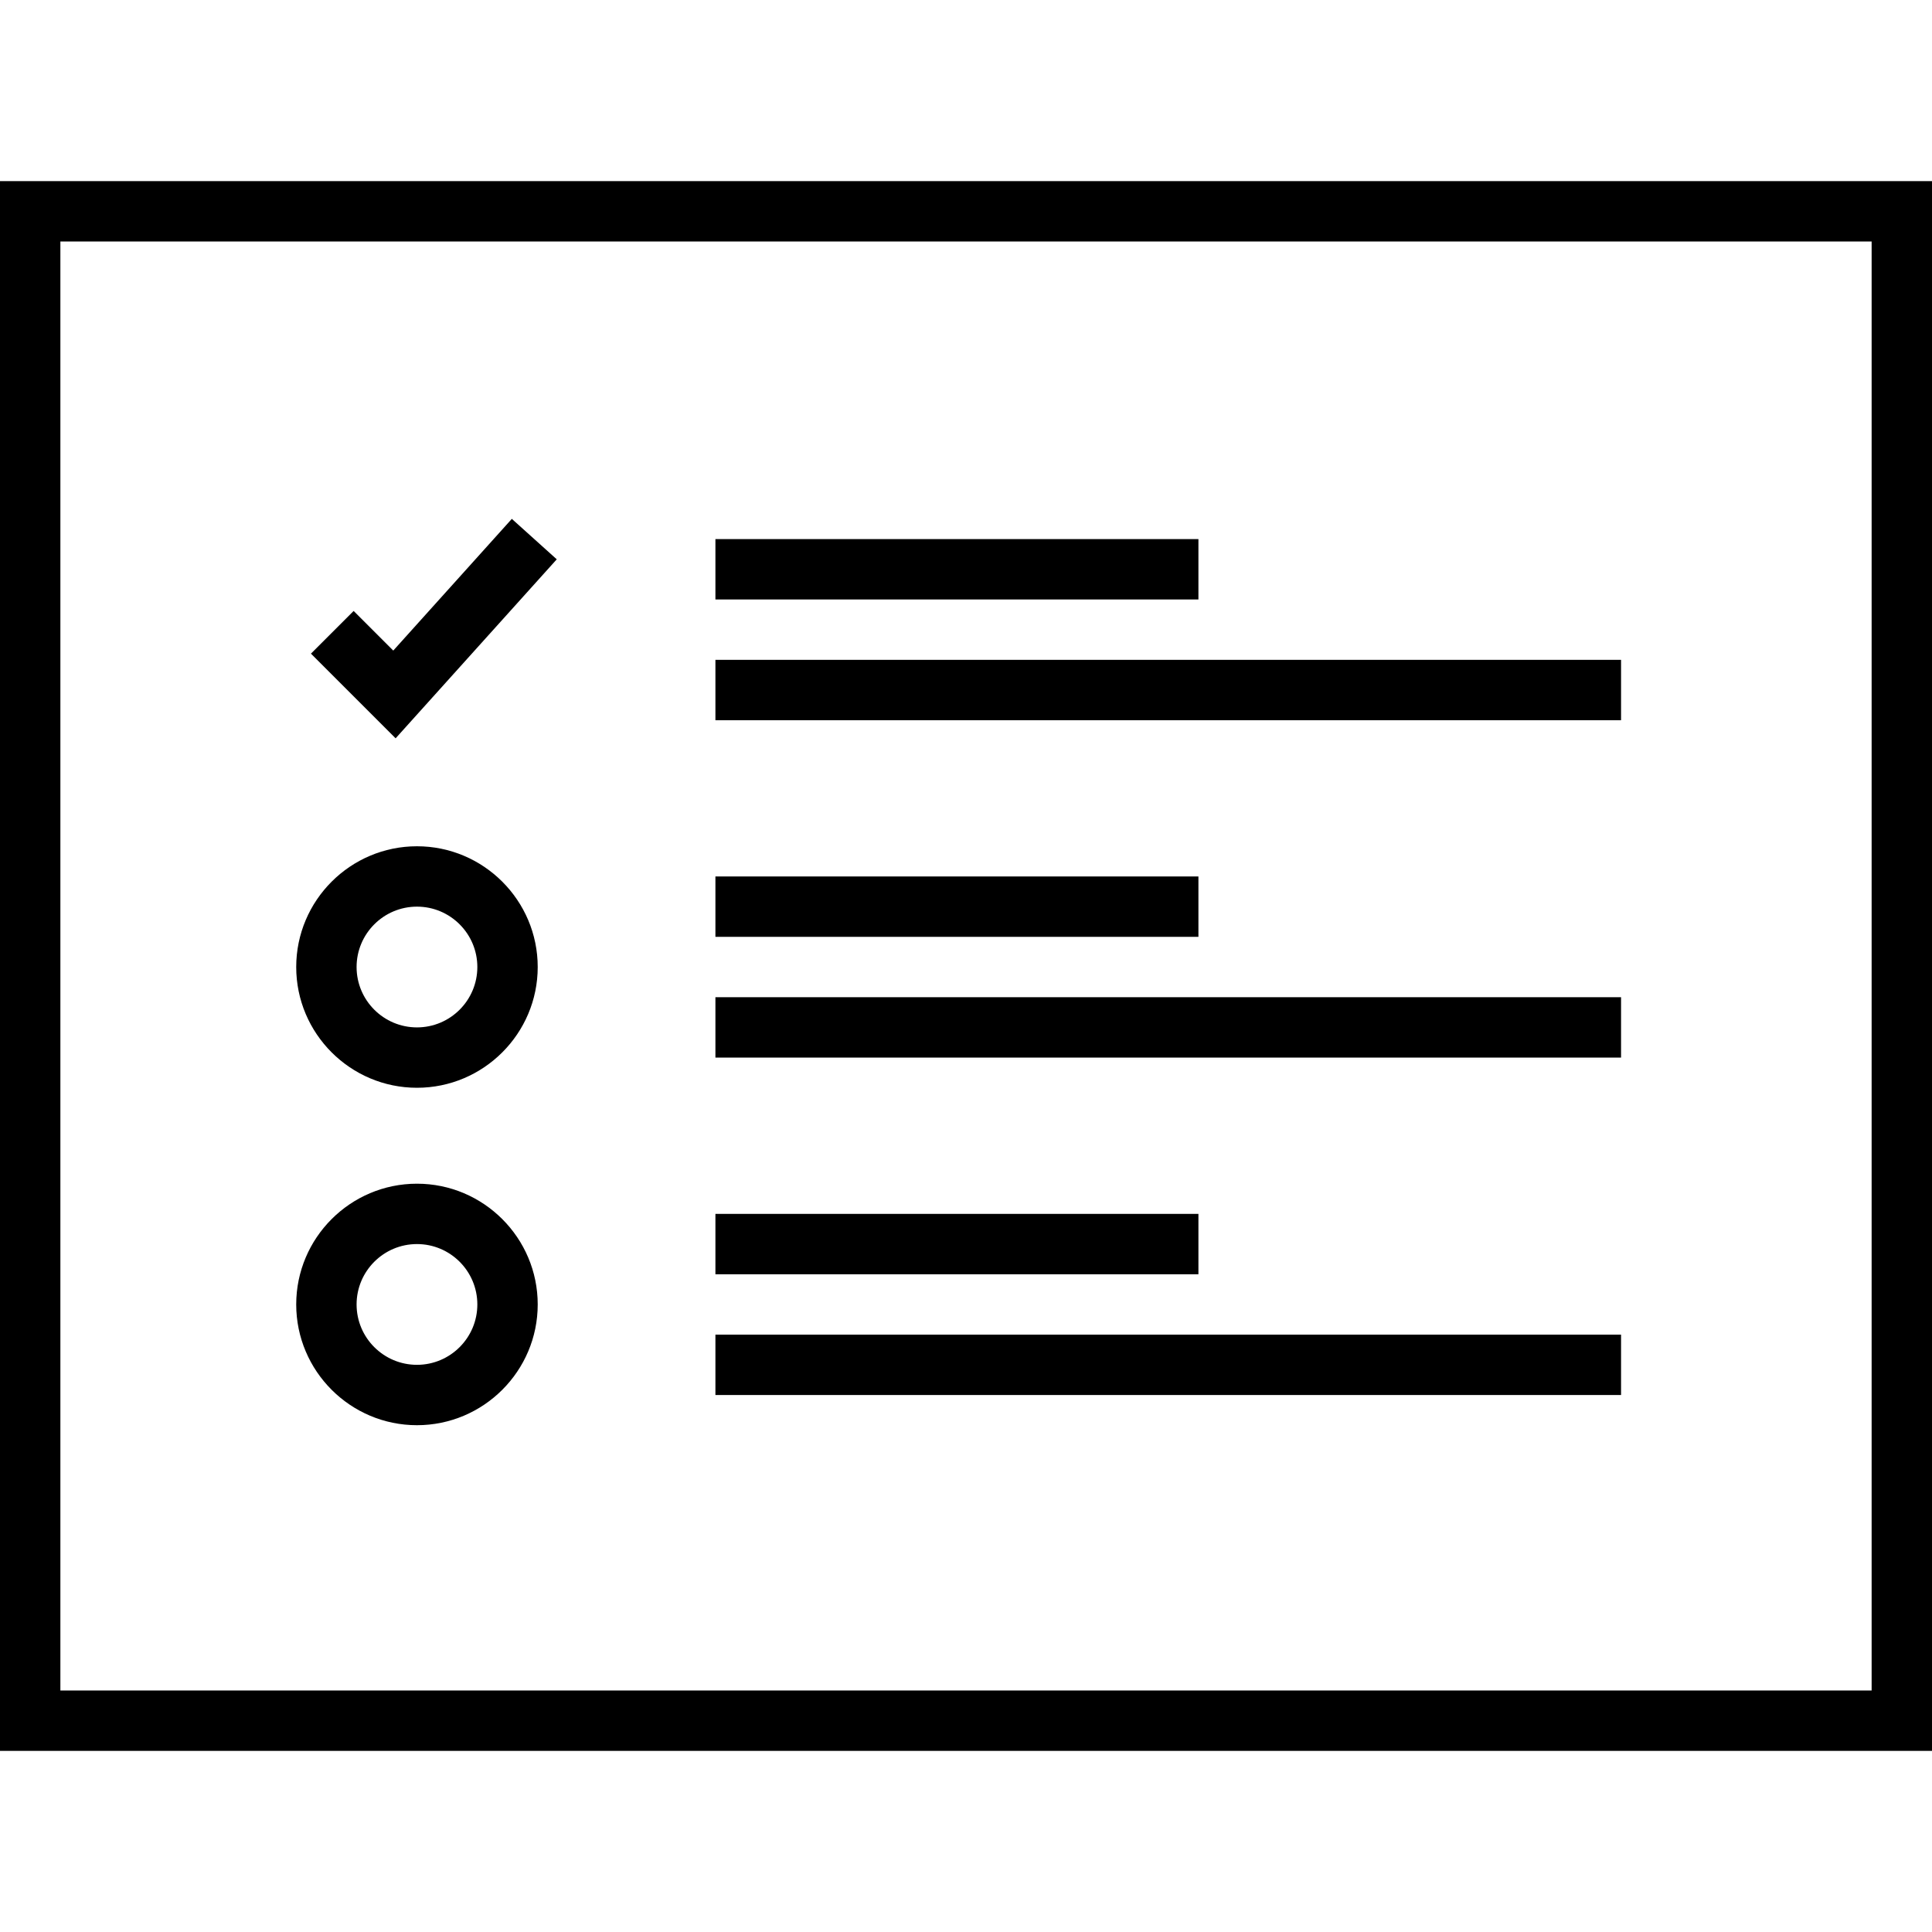
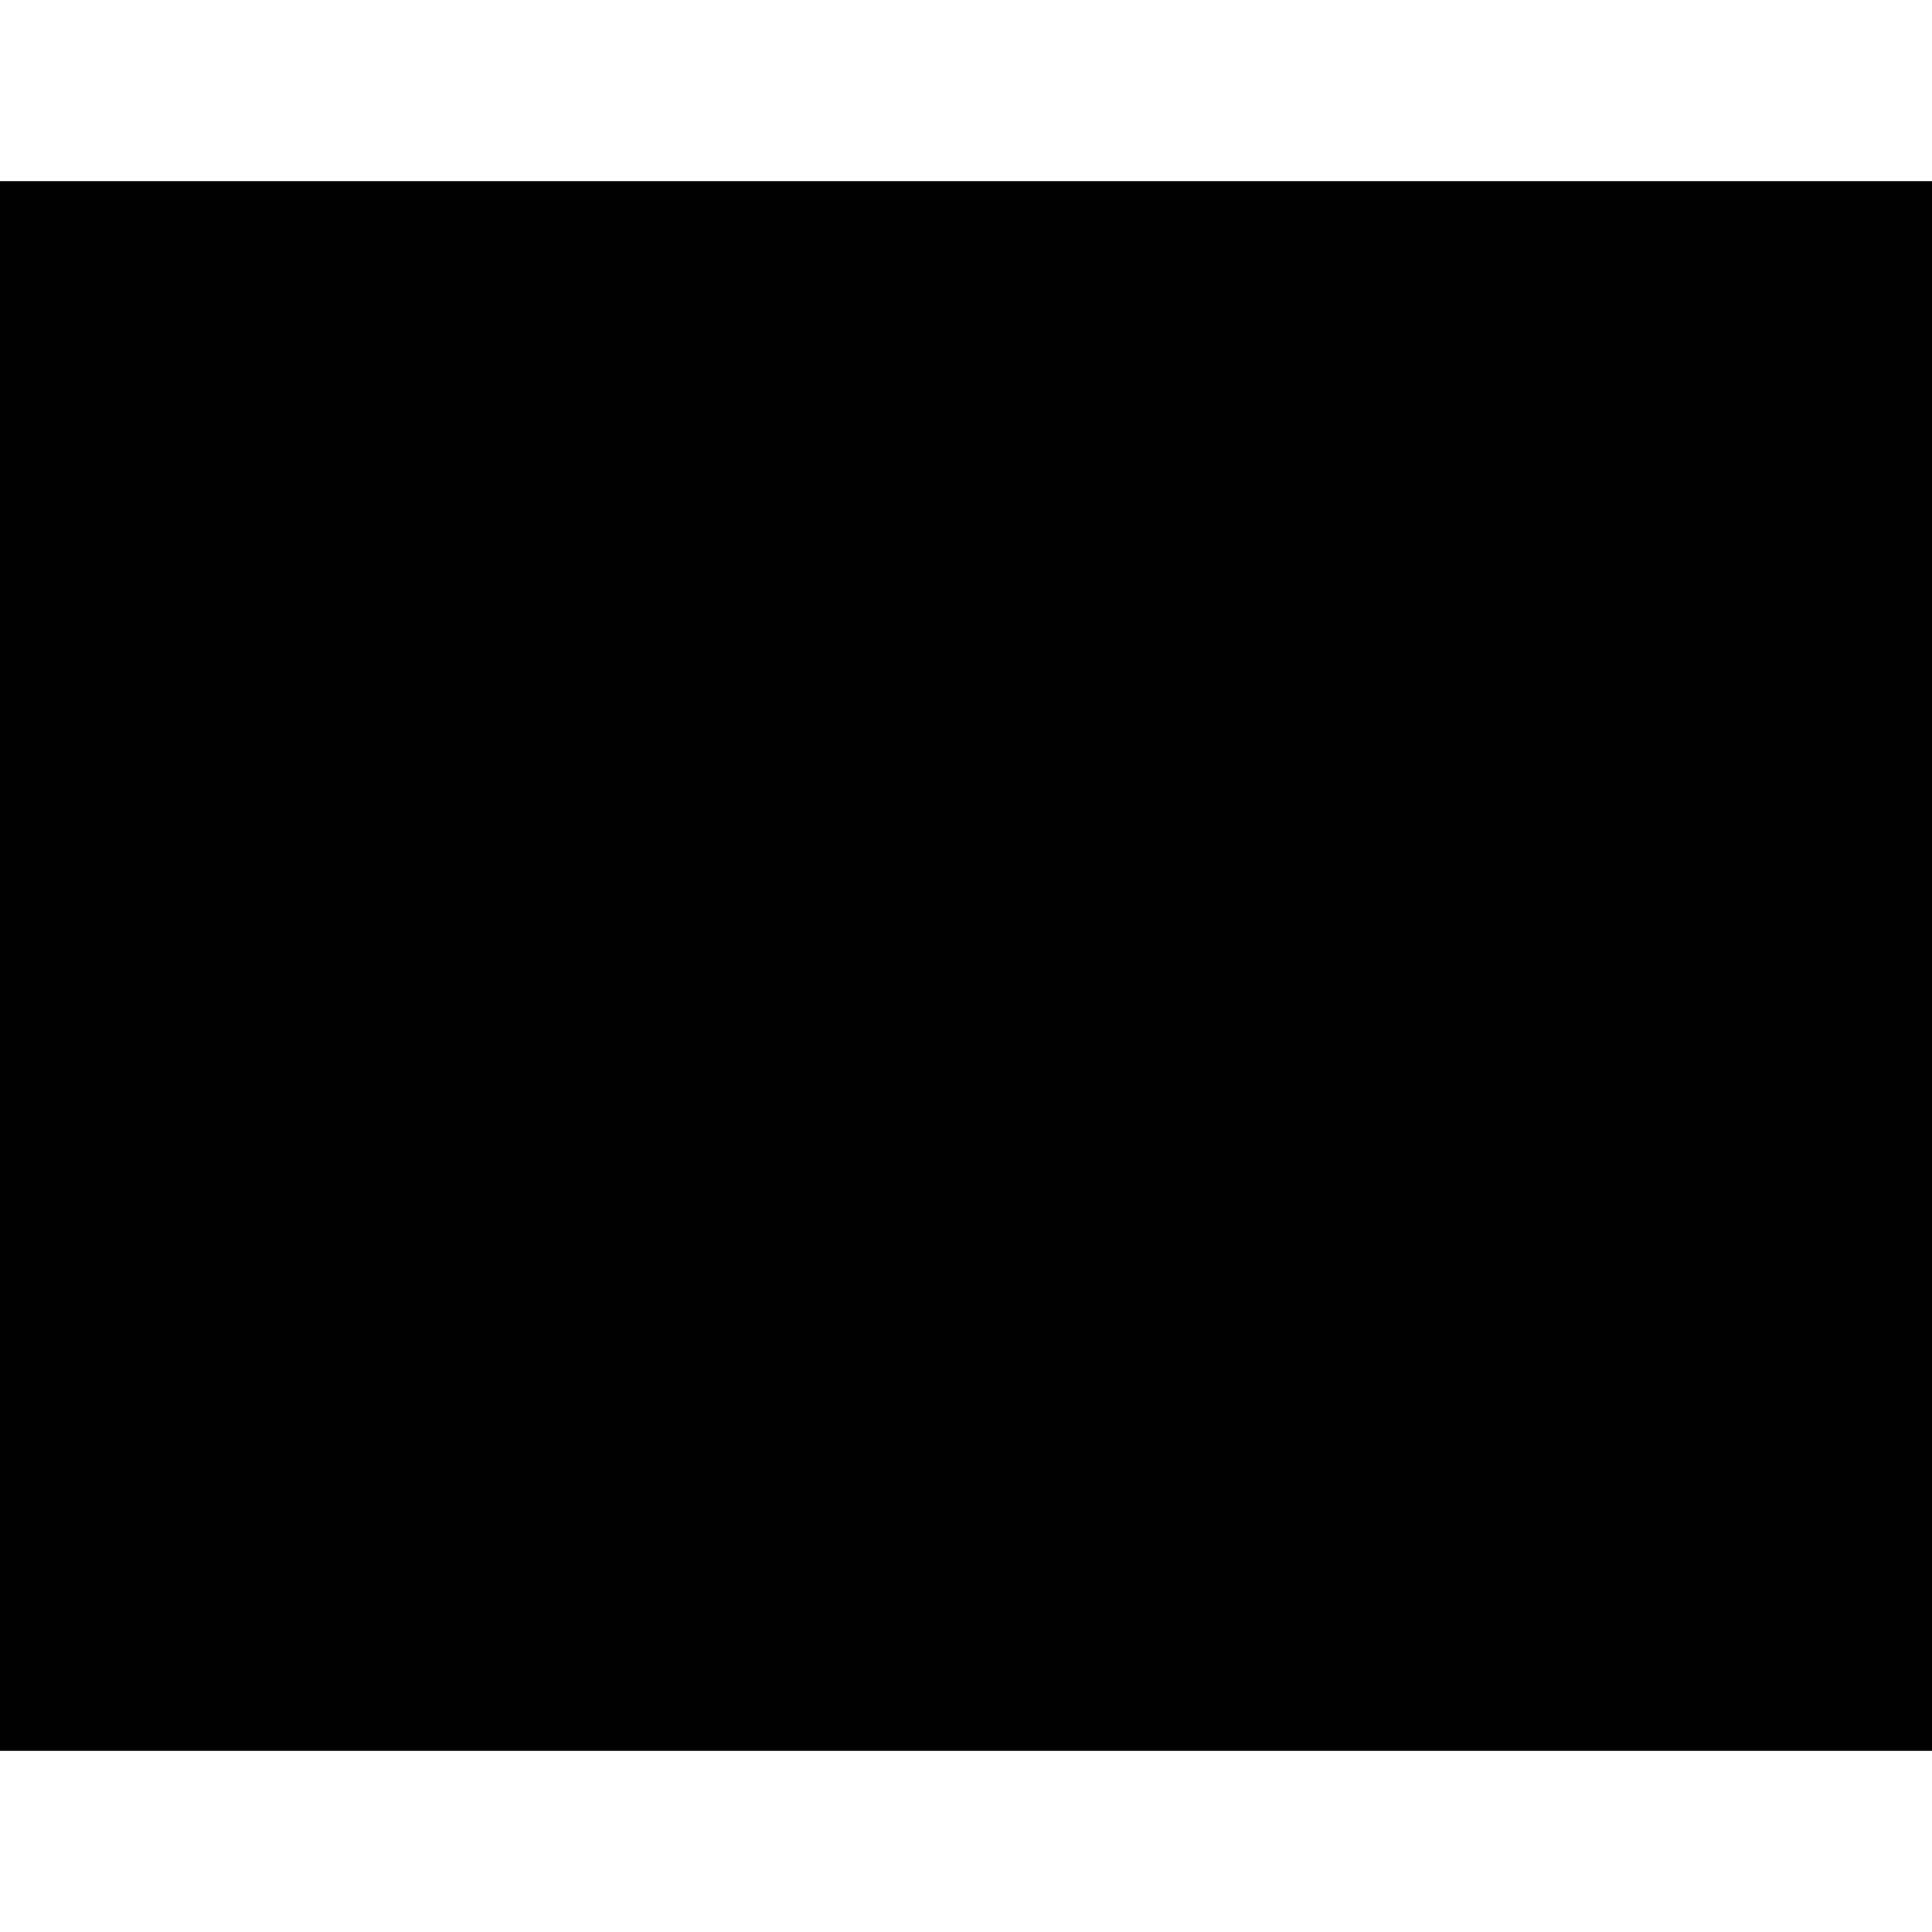
<svg xmlns="http://www.w3.org/2000/svg" fill="#000000" version="1.1" id="Capa_1" viewBox="0 0 490 490" xml:space="preserve">
  <g>
-     <path d="M0,444.063h490V45.937H0V444.063z M15.313,61.25h459.375V428.75H15.313V61.25z" />
+     <path d="M0,444.063h490V45.937H0V444.063z M15.313,61.25h459.375V428.75V61.25z" />
    <polygon points="99.741,165.003 89.692,154.954 78.865,165.781 100.339,187.254 141.207,141.855 129.812,131.597  " />
    <rect x="181.447" y="136.726" width="122.5" height="15.313" />
    <rect x="181.447" y="167.351" width="229.688" height="15.313" />
-     <rect x="181.447" y="222.291" width="122.5" height="15.313" />
    <rect x="181.447" y="252.916" width="229.688" height="15.313" />
    <rect x="181.447" y="307.87" width="122.5" height="15.313" />
-     <rect x="181.447" y="338.495" width="229.688" height="15.313" />
    <path d="M105.752,214.634c-16.883,0-30.625,13.742-30.625,30.625c0,16.883,13.742,30.625,30.625,30.625   c16.883,0,30.625-13.742,30.625-30.625C136.377,228.377,122.635,214.634,105.752,214.634z M105.752,260.572   c-8.449,0-15.313-6.864-15.313-15.313c0-8.449,6.864-15.313,15.313-15.313c8.449,0,15.313,6.864,15.313,15.313   C121.064,253.708,114.201,260.572,105.752,260.572z" />
    <path d="M105.752,300.214c-16.883,0-30.625,13.742-30.625,30.625s13.742,30.625,30.625,30.625   c16.883,0,30.625-13.742,30.625-30.625S122.635,300.214,105.752,300.214z M105.752,346.151c-8.449,0-15.313-6.864-15.313-15.313   s6.864-15.313,15.313-15.313c8.449,0,15.313,6.864,15.313,15.313S114.201,346.151,105.752,346.151z" />
  </g>
</svg>